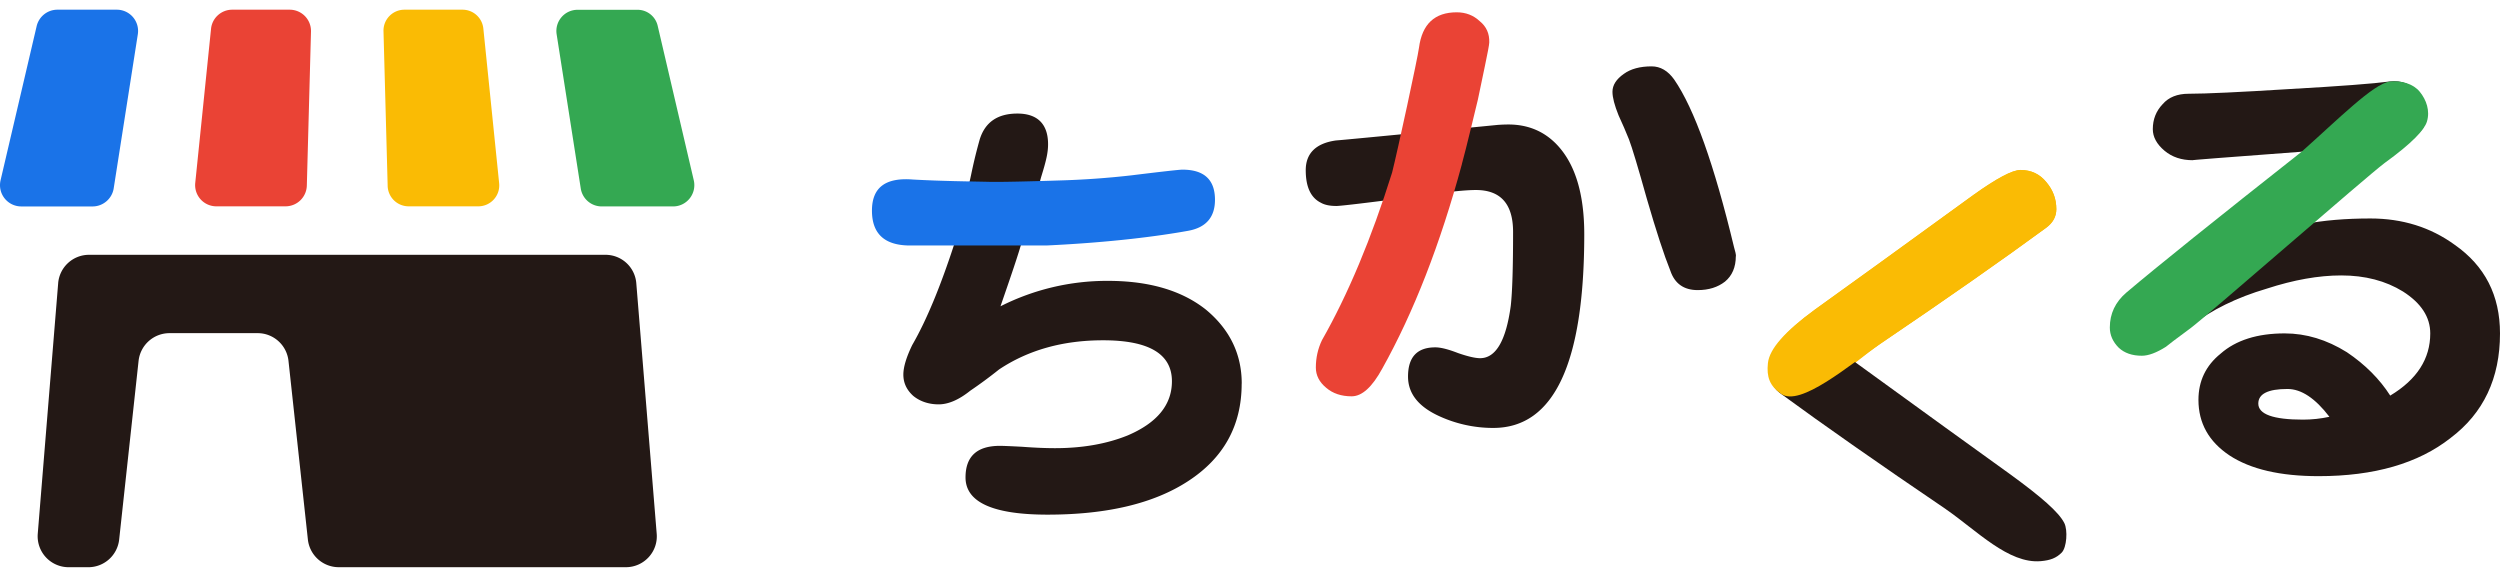
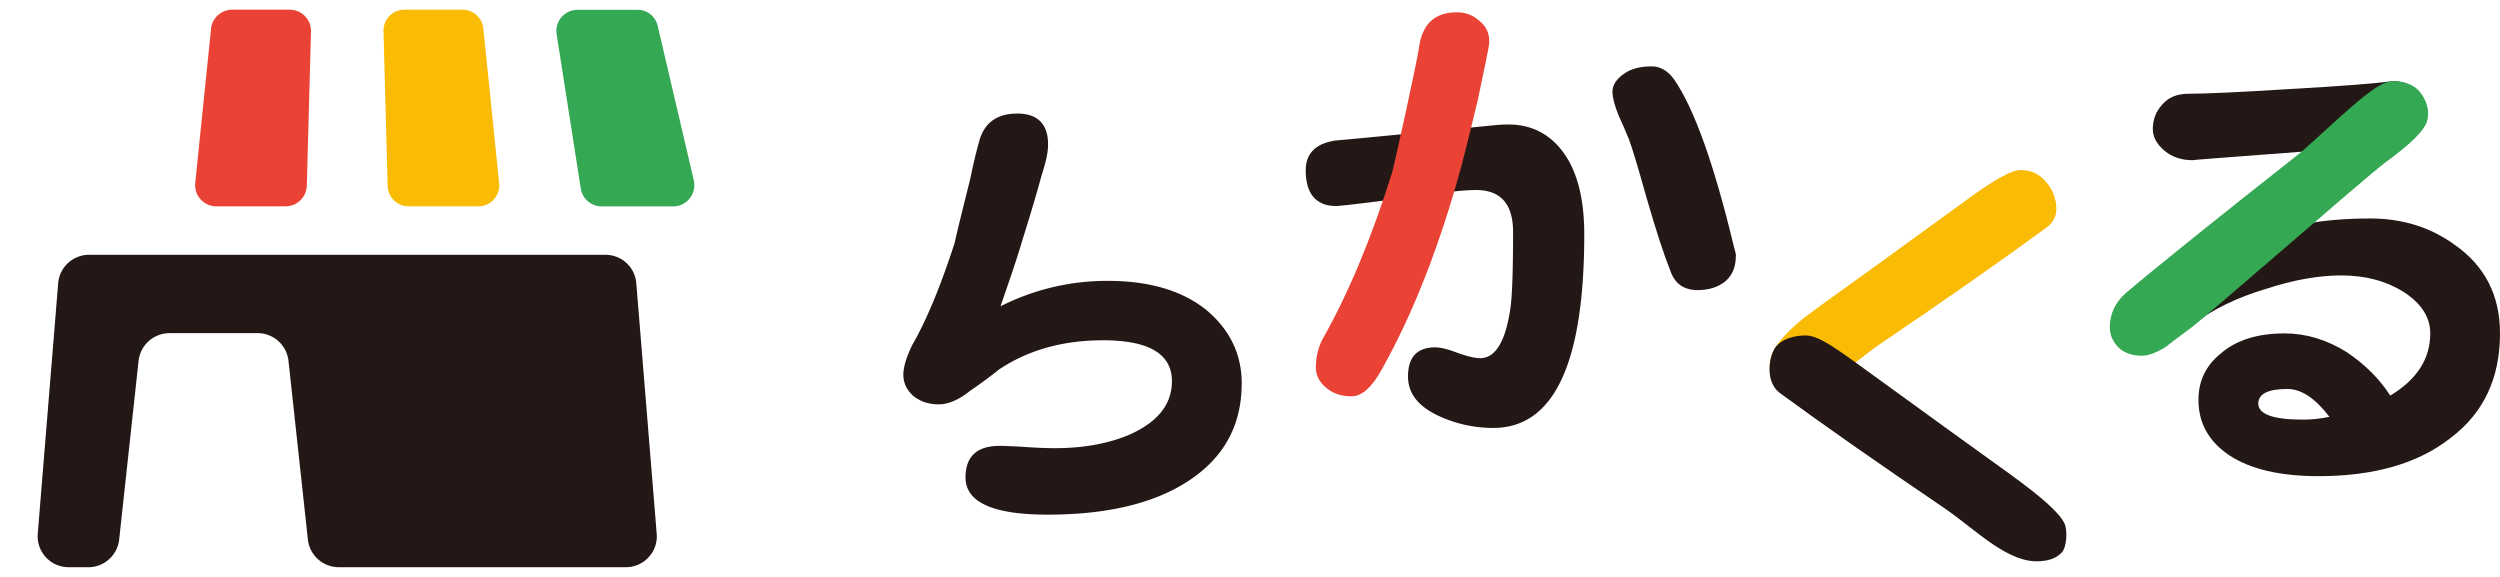
<svg xmlns="http://www.w3.org/2000/svg" width="156" height="36" fill="none">
  <path d="M77.48 23.94c0 2.607-1.115 4.638-3.35 6.088-2.135 1.392-5.06 2.086-8.763 2.086-3.409 0-5.118-.776-5.118-2.321 0-1.315.716-1.972 2.144-1.972.177 0 .648.018 1.41.059.784.059 1.46.086 2.03.086 1.705 0 3.215-.263 4.53-.794 1.84-.784 2.765-1.913 2.765-3.381 0-1.705-1.433-2.557-4.293-2.557-2.511 0-4.674.607-6.496 1.822-.59.472-1.188.912-1.795 1.324-.707.567-1.365.852-1.972.852-.608 0-1.156-.177-1.587-.53-.412-.372-.616-.812-.616-1.324 0-.471.185-1.088.557-1.854.884-1.528 1.764-3.654 2.648-6.378.104-.521.584-2.448.924-3.799.118-.467.223-1.174.635-2.643.335-1.079 1.115-1.618 2.353-1.618 1.237 0 1.913.64 1.913 1.913 0 .53-.114 1.024-.435 2.058-.29 1.065-.712 2.489-1.17 3.93-.29 1.016-.68 2.144-1.364 4.126a14.714 14.714 0 016.704-1.587c2.566 0 4.606.598 6.115 1.795 1.487 1.233 2.235 2.774 2.235 4.615l-.004.004z" fill="#231815" />
-   <path d="M60.907 15.319H56.79c-1.587 0-2.38-.726-2.38-2.176 0-1.451.852-2.077 2.556-1.94 1.823.1 3.432.113 4.824.145.639.013 2.307-.023 4.293-.087a52.45 52.45 0 004.528-.321c1.922-.236 2.979-.354 3.173-.354 1.351 0 2.031.625 2.031 1.881 0 1.097-.57 1.745-1.704 1.94-1.745.313-4.674.717-8.83.912" fill="#1A73E8" />
  <path d="M98.858 14.617c0 8.056-1.89 12.086-5.675 12.086a8.038 8.038 0 01-3.441-.766c-1.256-.59-1.881-1.401-1.881-2.44 0-1.214.566-1.822 1.704-1.822.336 0 .803.118 1.41.354.626.218 1.088.322 1.383.322.979 0 1.618-1.088 1.913-3.264.1-.884.145-2.42.145-4.615 0-1.745-.775-2.615-2.321-2.615-.313 0-.753.027-1.324.086-.485.068-6.832.91-7.38.91-.413 0-.734-.067-.97-.203-.63-.313-.943-.988-.943-2.031 0-1.043.626-1.677 1.881-1.854.825-.06 10.087-.97 10.087-.97a9.63 9.63 0 01.675-.027c1.233 0 2.253.43 3.06 1.292 1.115 1.196 1.677 3.046 1.677 5.557z" fill="#231815" />
  <path d="M91.225 10.233c-1.35 5-3.01 9.252-4.968 12.76-.63 1.157-1.265 1.737-1.913 1.737-.648 0-1.174-.177-1.587-.53-.43-.354-.648-.776-.648-1.265 0-.608.127-1.174.38-1.705 1.628-2.86 3.088-6.35 4.38-10.467.335-1.328 1.595-7.144 1.677-7.792.195-1.47.98-2.203 2.353-2.203.566 0 1.047.185 1.441.557.413.336.608.775.59 1.324 0 .276-.472 2.38-.708 3.558 0 0-.766 3.2-1.001 4.03l.004-.004z" fill="#EA4335" />
  <path d="M108.315 15.986c0 .684-.227 1.215-.675 1.586-.454.354-1.02.53-1.705.53-.861 0-1.432-.403-1.704-1.205-.395-.98-.884-2.48-1.469-4.497-.549-1.958-.92-3.196-1.115-3.704-.195-.49-.413-.988-.649-1.5-.253-.626-.38-1.115-.38-1.469 0-.412.235-.784.707-1.115.431-.313 1.011-.471 1.736-.471.549 0 1.02.276 1.41.825 1.256 1.822 2.498 5.312 3.735 10.467.077.254.118.44.118.557l-.009-.004zM156 20.804c0 2.802-1.029 4.978-3.087 6.528-2.017 1.587-4.765 2.38-8.232 2.38-2.394 0-4.243-.43-5.558-1.292-1.292-.861-1.94-2.017-1.94-3.468 0-1.174.458-2.135 1.382-2.883.961-.843 2.294-1.265 3.999-1.265 1.332 0 2.624.39 3.88 1.174 1.138.766 2.04 1.669 2.706 2.707 1.668-1.002 2.498-2.294 2.498-3.88 0-1.02-.567-1.891-1.704-2.616-1.079-.667-2.362-1.002-3.854-1.002-1.409 0-2.96.276-4.646.825-1.863.548-3.441 1.323-4.733 2.32-.902.667-1.423 1.062-1.559 1.18-.589.371-1.088.557-1.501.557-.607 0-1.088-.168-1.441-.499-.372-.371-.458-.82-.458-1.292 0-.86.435-1.337 1.124-1.926 1.922-1.628 7.222-3.677 10.889-4.366 1.215-.235 2.597-.353 4.148-.353 1.999 0 3.753.548 5.263 1.645 1.881 1.315 2.824 3.155 2.824 5.526zm-10.644 5.204c-.884-1.156-1.754-1.736-2.616-1.736-1.215 0-1.822.304-1.822.911 0 .667.929 1.002 2.792 1.002.549 0 1.098-.059 1.646-.177zm-1.733-16.541c-4.746.354-7.008.53-6.79.53-.707 0-1.292-.194-1.764-.589-.489-.412-.734-.861-.734-1.35 0-.608.204-1.13.616-1.56.372-.43.912-.648 1.619-.648 1.079 0 3.187-.1 6.319-.295 3.137-.177 5.213-.335 6.233-.471.725-.077 1.292.136 1.705.648.412.508.82 1.8.254 2.412-1.034 1.115-5.381 1.133-7.458 1.319v.004z" fill="#231815" />
  <path d="M136.712 20.462c-.902.666-1.424 1.06-1.56 1.178-.589.372-1.088.558-1.5.558-.607 0-1.088-.168-1.442-.499-.371-.371-.557-.793-.557-1.264 0-.862.344-1.587 1.029-2.176 1.922-1.628 5.567-4.556 10.938-8.79 2.276-2.022 4.479-4.243 5.499-4.38.725-.076 1.464.132 1.877.64.412.508.648 1.183.444 1.859-.154.503-.884 1.314-2.647 2.588-1.215.92-10.789 9.293-12.086 10.29l.005-.004z" fill="#34A852" />
  <path d="M111.402 24.696c-.966-.784-.966-1.129-.966-1.972 0-.902.943-2.04 2.824-3.409 2.217-1.587 5.508-3.971 9.878-7.144 1.451-1.038 2.43-1.56 2.942-1.56.666 0 1.206.254 1.618.766.413.49.617 1.048.617 1.678 0 .453-.204.834-.617 1.147-2.724 1.999-6.183 4.42-10.381 7.262-1.917 1.323-4.791 4.148-5.915 3.236v-.004z" fill="#FABB04" />
  <path d="M121.434 31.78c-4.193-2.843-7.652-5.264-10.381-7.263-.97-.734-.644-2.398-.231-2.887.412-.508 1.183-.698 1.849-.698.667 0 1.492.521 2.943 1.56 4.37 3.172 7.665 5.557 9.877 7.143 1.882 1.374 2.979 2.321 3.323 3.006.222.444.15 1.523-.163 1.84-.34.345-.721.485-1.306.535-2.012.177-3.998-1.913-5.915-3.236h.004z" fill="#231815" />
-   <path d="M111.148 24.581c-.73-.503-.92-1.07-.83-1.922.096-.897 1.061-1.976 2.942-3.35 2.217-1.586 5.508-3.97 9.878-7.144 1.451-1.038 2.43-1.56 2.942-1.56.667 0 1.206.254 1.619.767.412.49.616 1.047.616 1.677 0 .453-.204.834-.616 1.147-2.725 1.999-6.184 4.42-10.381 7.262-1.918 1.324-4.982 3.948-6.17 3.123z" fill="#FABB04" />
  <path d="M18.078.605H14.49c-.678 0-1.253.514-1.321 1.192l-.986 9.62a1.324 1.324 0 001.321 1.458h4.313a1.33 1.33 0 001.329-1.287l.26-9.62A1.329 1.329 0 0018.078.605z" fill="#EA4335" />
  <path d="M31.147 11.437l-.986-9.654A1.307 1.307 0 0028.86.605h-3.622c-.74 0-1.328.61-1.308 1.342l.26 9.654a1.31 1.31 0 001.308 1.274h4.348c.773 0 1.383-.671 1.3-1.445v.007z" fill="#FABB04" />
  <path d="M43.292 11.251l-2.252-9.64a1.29 1.29 0 00-1.26-1h-3.738c-.815 0-1.431.726-1.308 1.527l1.506 9.627a1.324 1.324 0 001.308 1.116h4.45c.856 0 1.486-.795 1.294-1.63z" fill="#34A852" />
-   <path d="M7.285.605H3.581c-.616 0-1.15.425-1.294 1.027l-2.252 9.62a1.328 1.328 0 001.294 1.63h4.45c.65 0 1.212-.48 1.315-1.123L8.6 2.139A1.327 1.327 0 007.285.605z" fill="#1A73E8" />
  <path d="M3.63 17.674l-1.274 15.63a1.932 1.932 0 001.924 2.09h1.232c.986 0 1.815-.74 1.924-1.726l1.212-11.154a1.94 1.94 0 011.924-1.725h5.505c.986 0 1.814.74 1.924 1.725l1.211 11.154a1.94 1.94 0 001.924 1.725h17.918c1.13 0 2.02-.965 1.924-2.088l-1.273-15.631A1.926 1.926 0 0037.78 15.9H5.553a1.931 1.931 0 00-1.924 1.774z" fill="#231815" />
</svg>